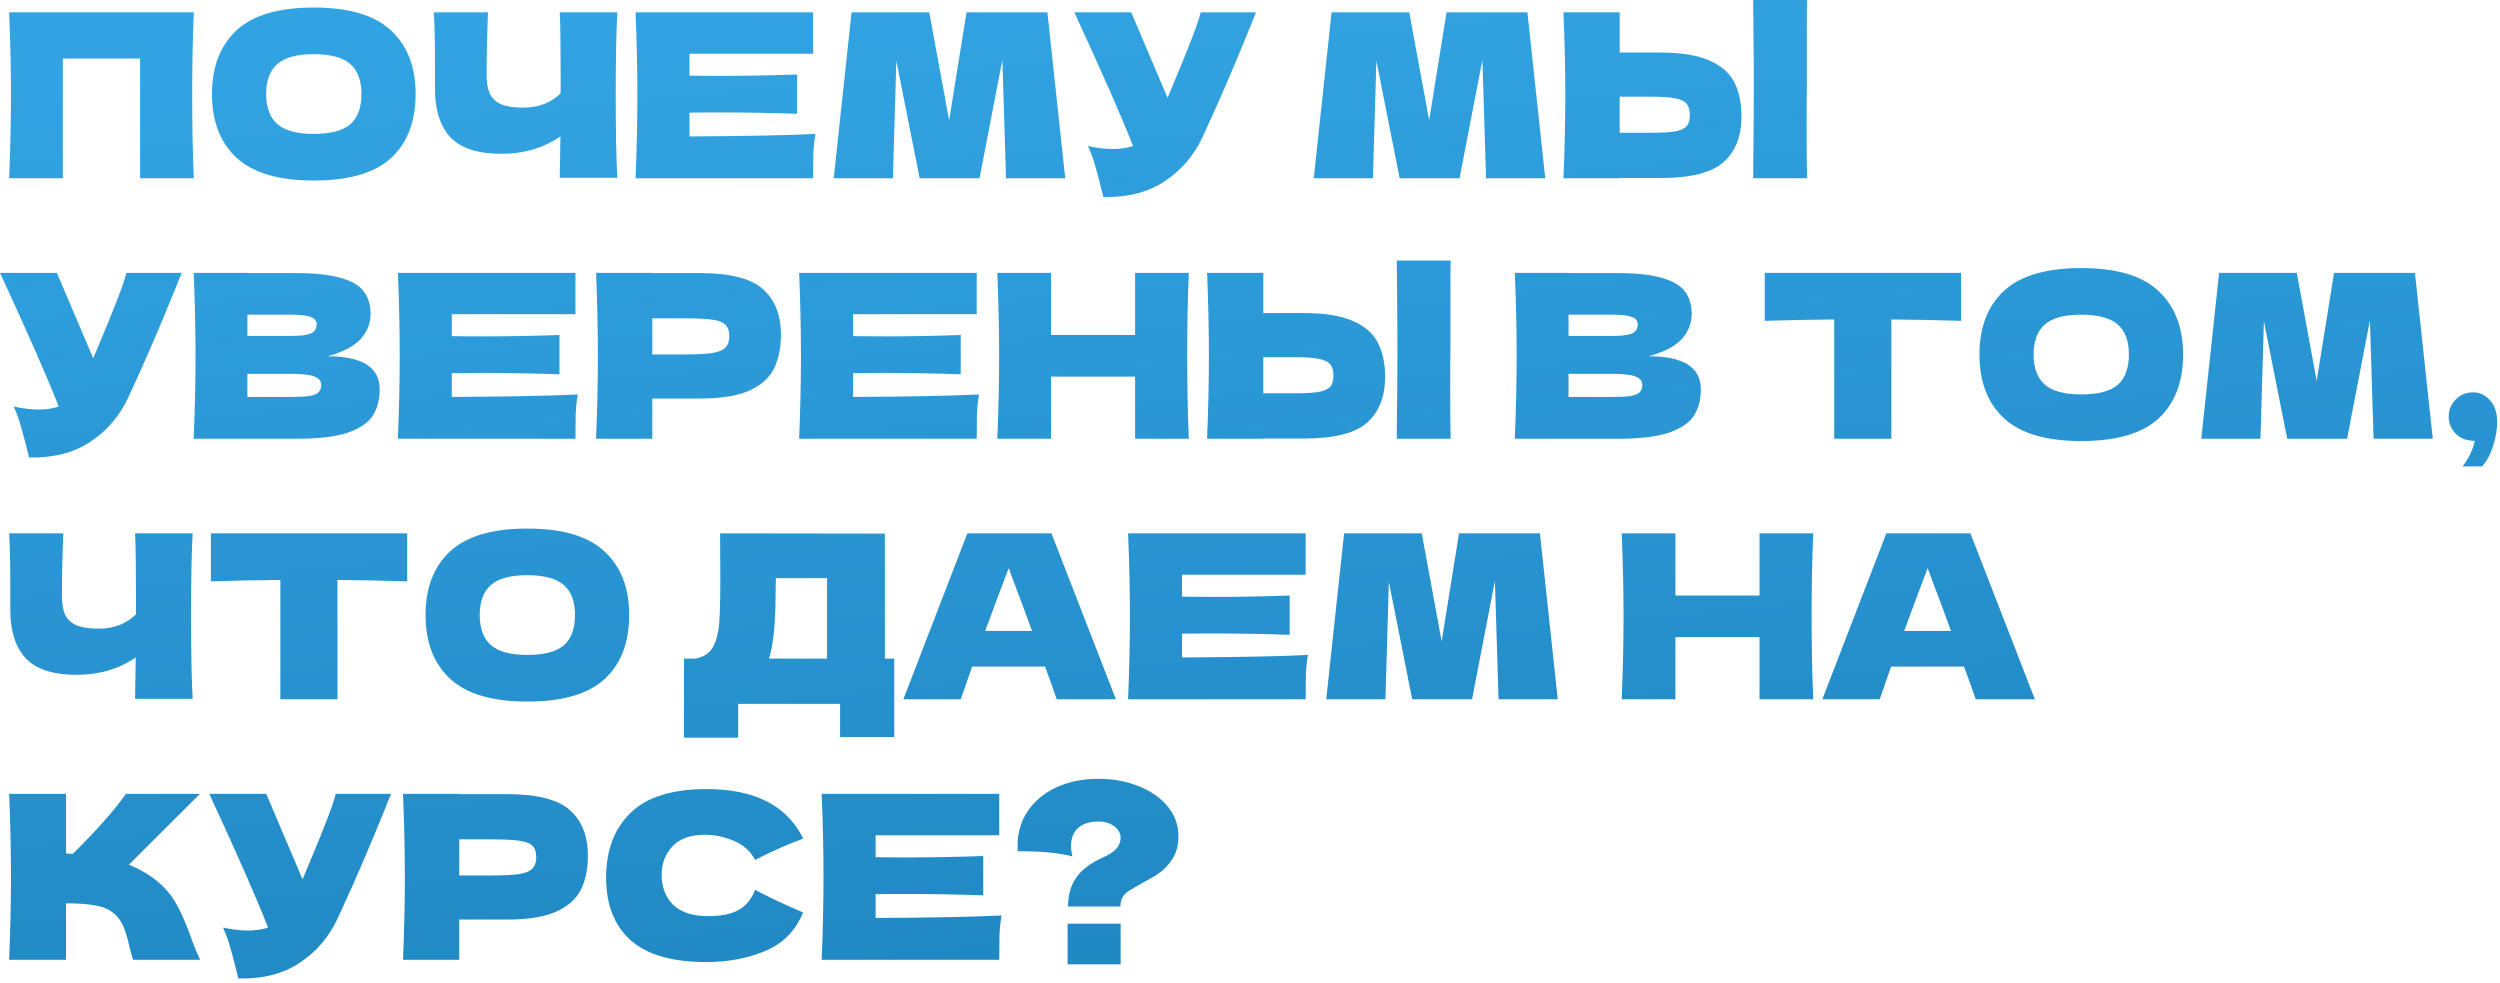
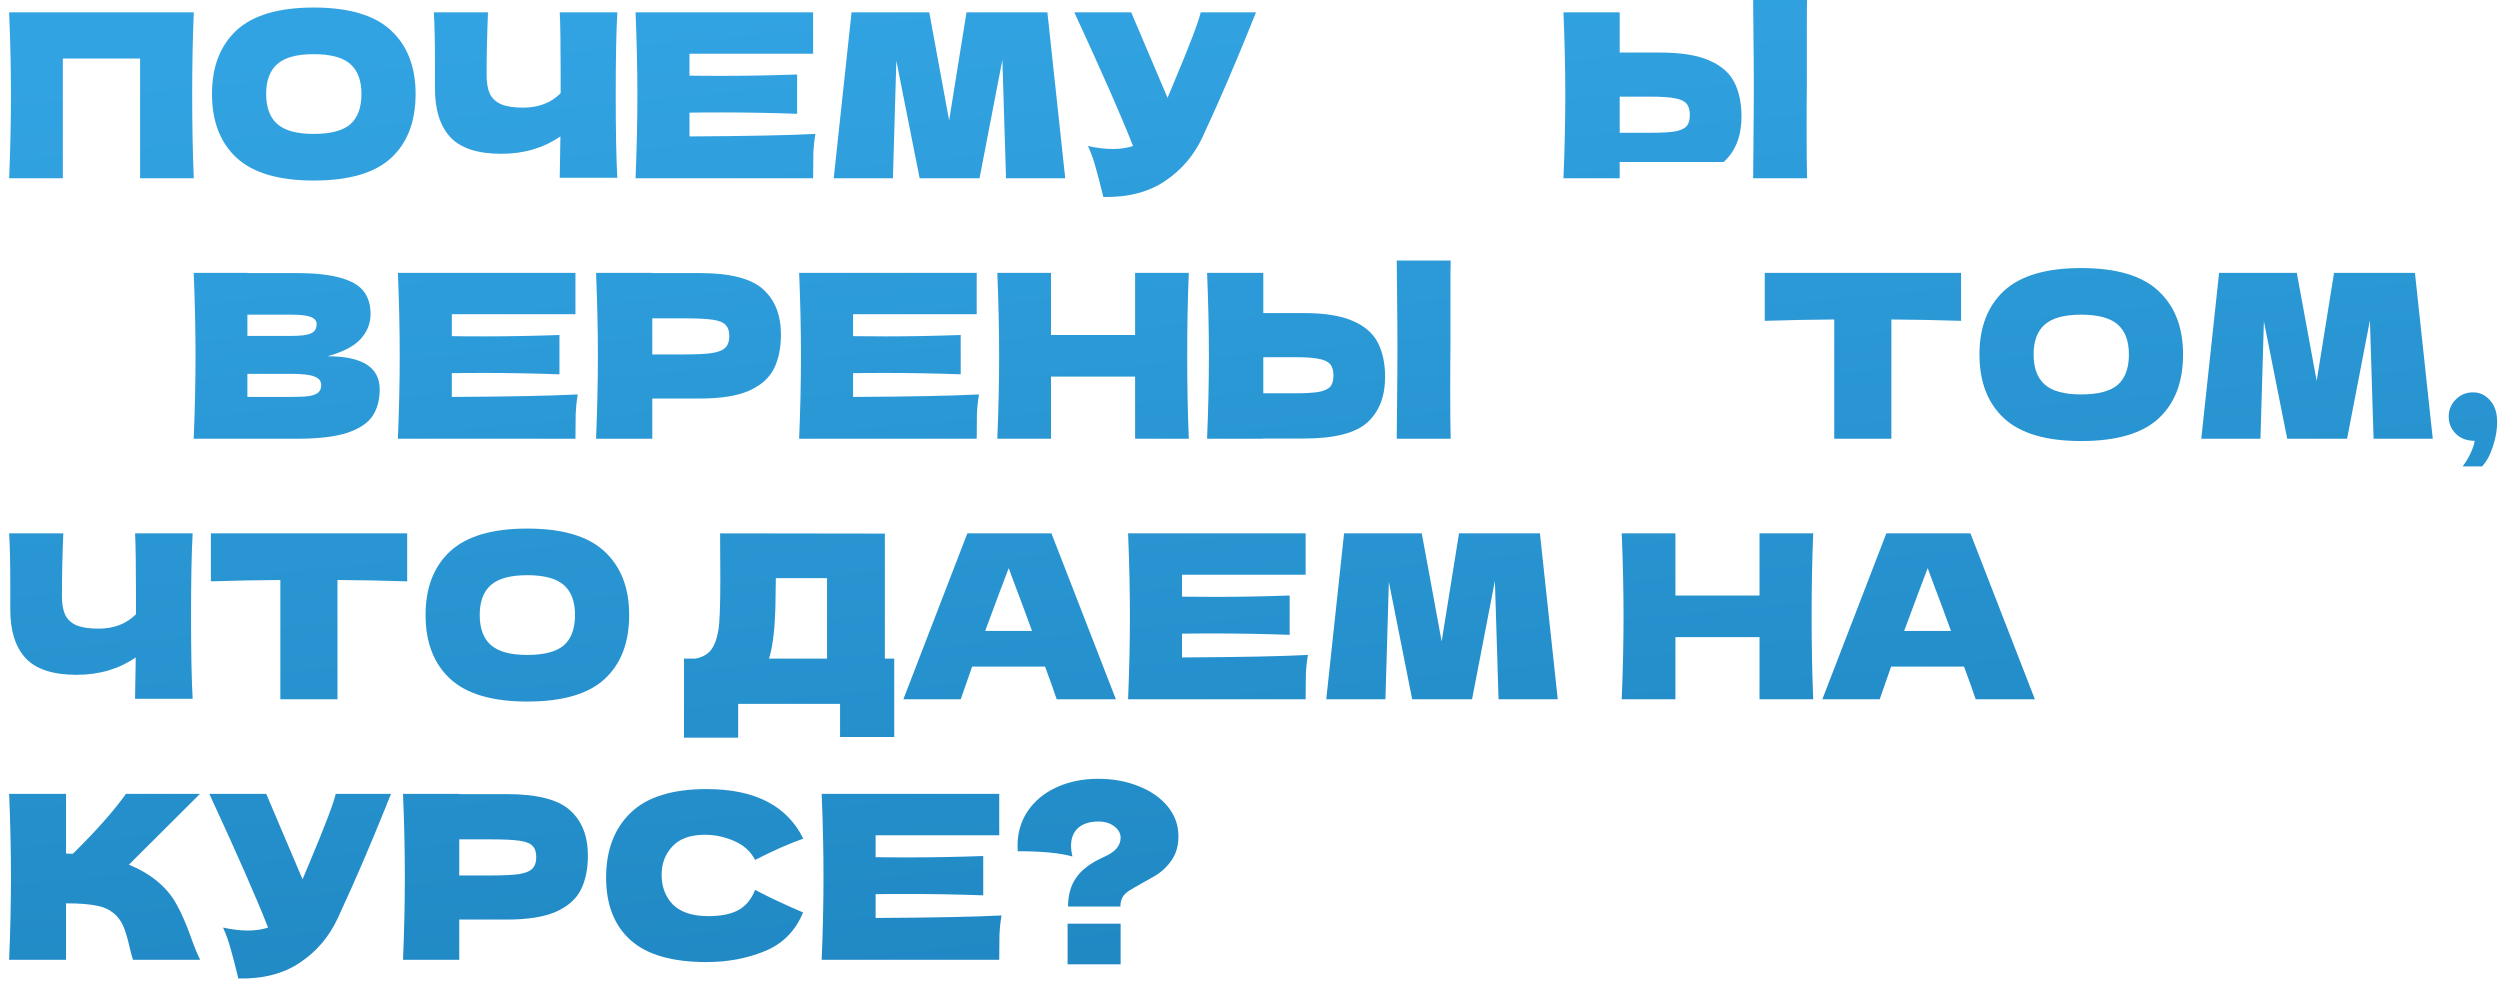
<svg xmlns="http://www.w3.org/2000/svg" width="547" height="215" viewBox="0 0 547 215" fill="none">
  <path d="M42.4 2.7C42.167 8.333 42.05 14.383 42.05 20.85C42.05 27.317 42.167 33.367 42.4 39H30.65V12.8H13.75V39H2C2.267 32.533 2.4 26.483 2.4 20.85C2.4 15.217 2.267 9.167 2 2.7H42.4Z" fill="url(#paint0_linear_164_183)" />
  <path d="M68.635 39.5C61.001 39.5 55.385 37.85 51.785 34.55C48.185 31.217 46.385 26.55 46.385 20.55C46.385 14.617 48.168 9.983 51.735 6.65C55.335 3.317 60.968 1.65 68.635 1.65C76.335 1.65 81.968 3.317 85.535 6.65C89.135 9.983 90.935 14.617 90.935 20.55C90.935 26.583 89.151 31.25 85.585 34.55C82.018 37.85 76.368 39.5 68.635 39.5ZM68.635 29.3C72.335 29.3 75.001 28.6 76.635 27.2C78.268 25.767 79.085 23.55 79.085 20.55C79.085 17.617 78.268 15.433 76.635 14C75.001 12.567 72.335 11.85 68.635 11.85C64.968 11.85 62.318 12.567 60.685 14C59.051 15.433 58.235 17.617 58.235 20.55C58.235 23.517 59.051 25.717 60.685 27.15C62.318 28.583 64.968 29.3 68.635 29.3Z" fill="url(#paint1_linear_164_183)" />
  <path d="M135.07 2.7C134.837 6.9 134.72 12.933 134.72 20.8C134.72 28.667 134.837 34.7 135.07 38.9H122.47L122.62 29.85C118.92 32.383 114.62 33.65 109.72 33.65C104.52 33.65 100.787 32.433 98.52 30C96.287 27.567 95.17 24.033 95.17 19.4V13.5C95.17 8.967 95.087 5.367 94.92 2.7H106.77C106.57 7.6 106.47 12.167 106.47 16.4C106.47 18.1 106.703 19.467 107.17 20.5C107.67 21.533 108.487 22.3 109.62 22.8C110.787 23.3 112.403 23.55 114.47 23.55C117.837 23.55 120.57 22.5 122.67 20.4V15.5C122.67 9.533 122.603 5.267 122.47 2.7H135.07Z" fill="url(#paint2_linear_164_183)" />
  <path d="M150.861 29.85C163.527 29.783 172.711 29.6 178.411 29.3C178.177 30.667 178.027 32.083 177.961 33.55C177.927 34.983 177.911 36.8 177.911 39H139.061C139.327 32.533 139.461 26.483 139.461 20.85C139.461 15.217 139.327 9.167 139.061 2.7H177.911V11.75H150.861V16.55C152.461 16.583 154.827 16.6 157.961 16.6C163.261 16.6 168.744 16.5 174.411 16.3V24.9C168.744 24.7 163.261 24.6 157.961 24.6C154.827 24.6 152.461 24.617 150.861 24.65V29.85Z" fill="url(#paint3_linear_164_183)" />
  <path d="M229.17 2.7L233.07 39H220.12L219.32 13.1L214.32 39H201.22L196.12 13.3L195.37 39H182.42L186.32 2.7H203.32L207.67 26.35L211.47 2.7H229.17Z" fill="url(#paint4_linear_164_183)" />
  <path d="M274.809 2.7C274.675 3.067 274.509 3.483 274.309 3.95C274.109 4.383 273.909 4.883 273.709 5.45C271.875 9.983 270.175 14.067 268.609 17.7C267.075 21.3 265.242 25.4 263.109 30C261.242 34 258.509 37.2 254.909 39.6C251.342 42.033 246.842 43.2 241.409 43.1C240.709 40.2 240.142 38.017 239.709 36.55C239.309 35.05 238.759 33.517 238.059 31.95C240.025 32.383 241.842 32.6 243.509 32.6C245.142 32.6 246.609 32.383 247.909 31.95C245.509 25.783 241.225 16.033 235.059 2.7H247.509L255.459 21.4L256.859 18.05C260.325 9.817 262.275 4.7 262.709 2.7H274.809Z" fill="url(#paint5_linear_164_183)" />
-   <path d="M334.199 2.7L338.099 39H325.149L324.349 13.1L319.349 39H306.249L301.149 13.3L300.399 39H287.449L291.349 2.7H308.349L312.699 26.35L316.499 2.7H334.199Z" fill="url(#paint6_linear_164_183)" />
-   <path d="M395.338 19C395.305 21 395.288 24.067 395.288 28.2C395.288 33.167 395.321 36.767 395.388 39H383.588L383.638 33.35C383.705 27.15 383.738 22.367 383.738 19C383.738 15.8 383.705 11.267 383.638 5.4L383.588 0H395.388C395.355 1.067 395.338 2.733 395.338 5V19ZM363.288 11.5C367.855 11.5 371.438 12.083 374.038 13.25C376.638 14.383 378.455 15.983 379.488 18.05C380.521 20.083 381.038 22.567 381.038 25.5C381.038 29.767 379.738 33.083 377.138 35.45C374.538 37.783 369.921 38.95 363.288 38.95H354.388V39H342.088C342.355 32.533 342.488 26.483 342.488 20.85C342.488 15.217 342.355 9.167 342.088 2.7H354.388V11.5H363.288ZM361.288 29.05C363.621 29.05 365.371 28.95 366.538 28.75C367.738 28.517 368.571 28.133 369.038 27.6C369.505 27.067 369.738 26.25 369.738 25.15C369.738 24.05 369.488 23.217 368.988 22.65C368.488 22.083 367.638 21.7 366.438 21.5C365.271 21.267 363.555 21.15 361.288 21.15H354.388V29.05H361.288Z" fill="url(#paint7_linear_164_183)" />
-   <path d="M39.75 59.7C39.617 60.067 39.45 60.483 39.25 60.95C39.05 61.383 38.85 61.883 38.65 62.45C36.817 66.983 35.117 71.067 33.55 74.7C32.017 78.3 30.183 82.4 28.05 87C26.183 91 23.45 94.2 19.85 96.6C16.283 99.033 11.783 100.2 6.35 100.1C5.65 97.2 5.083 95.017 4.65 93.55C4.25 92.05 3.7 90.517 3 88.95C4.967 89.383 6.783 89.6 8.45 89.6C10.083 89.6 11.55 89.383 12.85 88.95C10.45 82.783 6.167 73.033 0 59.7H12.45L20.4 78.4L21.8 75.05C25.267 66.817 27.217 61.7 27.65 59.7H39.75Z" fill="url(#paint8_linear_164_183)" />
+   <path d="M395.338 19C395.305 21 395.288 24.067 395.288 28.2C395.288 33.167 395.321 36.767 395.388 39H383.588L383.638 33.35C383.705 27.15 383.738 22.367 383.738 19C383.738 15.8 383.705 11.267 383.638 5.4L383.588 0H395.388C395.355 1.067 395.338 2.733 395.338 5V19ZM363.288 11.5C367.855 11.5 371.438 12.083 374.038 13.25C376.638 14.383 378.455 15.983 379.488 18.05C380.521 20.083 381.038 22.567 381.038 25.5C381.038 29.767 379.738 33.083 377.138 35.45H354.388V39H342.088C342.355 32.533 342.488 26.483 342.488 20.85C342.488 15.217 342.355 9.167 342.088 2.7H354.388V11.5H363.288ZM361.288 29.05C363.621 29.05 365.371 28.95 366.538 28.75C367.738 28.517 368.571 28.133 369.038 27.6C369.505 27.067 369.738 26.25 369.738 25.15C369.738 24.05 369.488 23.217 368.988 22.65C368.488 22.083 367.638 21.7 366.438 21.5C365.271 21.267 363.555 21.15 361.288 21.15H354.388V29.05H361.288Z" fill="url(#paint7_linear_164_183)" />
  <path d="M71.681 77.95C79.281 77.95 83.081 80.367 83.081 85.2C83.081 87.467 82.564 89.4 81.531 91C80.498 92.567 78.647 93.8 75.981 94.7C73.314 95.567 69.614 96 64.881 96H42.381C42.648 89.533 42.781 83.483 42.781 77.85C42.781 72.217 42.648 66.167 42.381 59.7H54.131V59.75H64.781C68.914 59.75 72.164 60.1 74.531 60.8C76.931 61.467 78.614 62.45 79.581 63.75C80.581 65.05 81.081 66.7 81.081 68.7C81.081 70.733 80.364 72.55 78.931 74.15C77.531 75.717 75.114 76.983 71.681 77.95ZM54.131 68.85V73.5H63.731C65.797 73.5 67.231 73.317 68.031 72.95C68.864 72.583 69.281 71.917 69.281 70.95C69.281 70.183 68.847 69.65 67.981 69.35C67.147 69.017 65.731 68.85 63.731 68.85H54.131ZM63.731 86.85C65.464 86.85 66.781 86.783 67.681 86.65C68.614 86.483 69.281 86.217 69.681 85.85C70.081 85.45 70.281 84.917 70.281 84.25C70.281 83.383 69.797 82.767 68.831 82.4C67.897 82 66.198 81.8 63.731 81.8H54.131V86.85H63.731Z" fill="url(#paint9_linear_164_183)" />
  <path d="M98.859 86.85C111.525 86.783 120.709 86.6 126.409 86.3C126.175 87.667 126.025 89.083 125.959 90.55C125.925 91.983 125.909 93.8 125.909 96H87.059C87.325 89.533 87.459 83.483 87.459 77.85C87.459 72.217 87.325 66.167 87.059 59.7H125.909V68.75H98.859V73.55C100.459 73.583 102.825 73.6 105.959 73.6C111.259 73.6 116.742 73.5 122.409 73.3V81.9C116.742 81.7 111.259 81.6 105.959 81.6C102.825 81.6 100.459 81.617 98.859 81.65V86.85Z" fill="url(#paint10_linear_164_183)" />
  <path d="M153.118 59.75C159.751 59.75 164.368 60.933 166.968 63.3C169.568 65.633 170.868 68.933 170.868 73.2C170.868 76.133 170.351 78.633 169.318 80.7C168.285 82.733 166.468 84.333 163.868 85.5C161.268 86.633 157.685 87.2 153.118 87.2H142.718V96H130.418C130.685 89.533 130.818 83.483 130.818 77.85C130.818 72.217 130.685 66.167 130.418 59.7H142.718V59.75H153.118ZM149.618 77.55C152.385 77.55 154.451 77.45 155.818 77.25C157.218 77.017 158.185 76.617 158.718 76.05C159.285 75.483 159.568 74.65 159.568 73.55C159.568 72.45 159.301 71.633 158.768 71.1C158.268 70.533 157.318 70.15 155.918 69.95C154.551 69.75 152.451 69.65 149.618 69.65H142.718V77.55H149.618Z" fill="url(#paint11_linear_164_183)" />
  <path d="M186.652 86.85C199.318 86.783 208.502 86.6 214.202 86.3C213.968 87.667 213.818 89.083 213.752 90.55C213.718 91.983 213.702 93.8 213.702 96H174.852C175.118 89.533 175.252 83.483 175.252 77.85C175.252 72.217 175.118 66.167 174.852 59.7H213.702V68.75H186.652V73.55C188.252 73.583 190.618 73.6 193.752 73.6C199.052 73.6 204.535 73.5 210.202 73.3V81.9C204.535 81.7 199.052 81.6 193.752 81.6C190.618 81.6 188.252 81.617 186.652 81.65V86.85Z" fill="url(#paint12_linear_164_183)" />
  <path d="M260.111 59.7C259.878 65.333 259.761 71.383 259.761 77.85C259.761 84.317 259.878 90.367 260.111 96H248.361V82.4H229.961V96H218.211C218.478 89.533 218.611 83.483 218.611 77.85C218.611 72.217 218.478 66.167 218.211 59.7H229.961V73.3H248.361V59.7H260.111Z" fill="url(#paint13_linear_164_183)" />
  <path d="M317.359 76C317.326 78 317.309 81.067 317.309 85.2C317.309 90.167 317.343 93.767 317.409 96H305.609L305.659 90.35C305.726 84.15 305.759 79.367 305.759 76C305.759 72.8 305.726 68.267 305.659 62.4L305.609 57H317.409C317.376 58.067 317.359 59.733 317.359 62V76ZM285.309 68.5C289.876 68.5 293.459 69.083 296.059 70.25C298.659 71.383 300.476 72.983 301.509 75.05C302.543 77.083 303.059 79.567 303.059 82.5C303.059 86.767 301.759 90.083 299.159 92.45C296.559 94.783 291.943 95.95 285.309 95.95H276.409V96H264.109C264.376 89.533 264.509 83.483 264.509 77.85C264.509 72.217 264.376 66.167 264.109 59.7H276.409V68.5H285.309ZM283.309 86.05C285.643 86.05 287.393 85.95 288.559 85.75C289.759 85.517 290.593 85.133 291.059 84.6C291.526 84.067 291.759 83.25 291.759 82.15C291.759 81.05 291.509 80.217 291.009 79.65C290.509 79.083 289.659 78.7 288.459 78.5C287.293 78.267 285.576 78.15 283.309 78.15H276.409V86.05H283.309Z" fill="url(#paint14_linear_164_183)" />
-   <path d="M360.743 77.95C368.343 77.95 372.143 80.367 372.143 85.2C372.143 87.467 371.627 89.4 370.593 91C369.56 92.567 367.71 93.8 365.043 94.7C362.377 95.567 358.677 96 353.943 96H331.443C331.71 89.533 331.843 83.483 331.843 77.85C331.843 72.217 331.71 66.167 331.443 59.7H343.193V59.75H353.843C357.977 59.75 361.227 60.1 363.593 60.8C365.993 61.467 367.677 62.45 368.643 63.75C369.643 65.05 370.143 66.7 370.143 68.7C370.143 70.733 369.427 72.55 367.993 74.15C366.593 75.717 364.177 76.983 360.743 77.95ZM343.193 68.85V73.5H352.793C354.86 73.5 356.293 73.317 357.093 72.95C357.927 72.583 358.343 71.917 358.343 70.95C358.343 70.183 357.91 69.65 357.043 69.35C356.21 69.017 354.793 68.85 352.793 68.85H343.193ZM352.793 86.85C354.527 86.85 355.843 86.783 356.743 86.65C357.677 86.483 358.343 86.217 358.743 85.85C359.143 85.45 359.343 84.917 359.343 84.25C359.343 83.383 358.86 82.767 357.893 82.4C356.96 82 355.26 81.8 352.793 81.8H343.193V86.85H352.793Z" fill="url(#paint15_linear_164_183)" />
  <path d="M429.081 70.2C423.848 70.033 418.764 69.933 413.831 69.9V96H401.331V69.9C396.364 69.933 391.298 70.033 386.131 70.2V59.7H429.081V70.2Z" fill="url(#paint16_linear_164_183)" />
  <path d="M455.354 96.5C447.72 96.5 442.104 94.85 438.504 91.55C434.904 88.217 433.104 83.55 433.104 77.55C433.104 71.617 434.887 66.983 438.454 63.65C442.054 60.317 447.687 58.65 455.354 58.65C463.054 58.65 468.687 60.317 472.254 63.65C475.854 66.983 477.654 71.617 477.654 77.55C477.654 83.583 475.87 88.25 472.304 91.55C468.737 94.85 463.087 96.5 455.354 96.5ZM455.354 86.3C459.054 86.3 461.72 85.6 463.354 84.2C464.987 82.767 465.804 80.55 465.804 77.55C465.804 74.617 464.987 72.433 463.354 71C461.72 69.567 459.054 68.85 455.354 68.85C451.687 68.85 449.037 69.567 447.404 71C445.77 72.433 444.954 74.617 444.954 77.55C444.954 80.517 445.77 82.717 447.404 84.15C449.037 85.583 451.687 86.3 455.354 86.3Z" fill="url(#paint17_linear_164_183)" />
  <path d="M528.389 59.7L532.289 96H519.339L518.539 70.1L513.539 96H500.439L495.339 70.3L494.589 96H481.639L485.539 59.7H502.539L506.889 83.35L510.689 59.7H528.389Z" fill="url(#paint18_linear_164_183)" />
  <path d="M541.077 85.85C542.577 85.85 543.827 86.433 544.827 87.6C545.861 88.733 546.377 90.317 546.377 92.35C546.377 94.017 546.077 95.767 545.477 97.6C544.911 99.433 544.111 100.917 543.077 102.05H538.827C540.227 100.15 541.111 98.283 541.477 96.45C539.744 96.45 538.361 95.933 537.327 94.9C536.294 93.867 535.777 92.617 535.777 91.15C535.777 89.683 536.294 88.433 537.327 87.4C538.361 86.367 539.611 85.85 541.077 85.85Z" fill="url(#paint19_linear_164_183)" />
  <path d="M42.15 116.7C41.917 120.9 41.8 126.933 41.8 134.8C41.8 142.667 41.917 148.7 42.15 152.9H29.55L29.7 143.85C26 146.383 21.7 147.65 16.8 147.65C11.6 147.65 7.867 146.433 5.6 144C3.367 141.567 2.25 138.033 2.25 133.4V127.5C2.25 122.967 2.167 119.367 2 116.7H13.85C13.65 121.6 13.55 126.167 13.55 130.4C13.55 132.1 13.783 133.467 14.25 134.5C14.75 135.533 15.567 136.3 16.7 136.8C17.867 137.3 19.483 137.55 21.55 137.55C24.917 137.55 27.65 136.5 29.75 134.4V129.5C29.75 123.533 29.683 119.267 29.55 116.7H42.15Z" fill="url(#paint20_linear_164_183)" />
  <path d="M89.091 127.2C83.857 127.033 78.774 126.933 73.841 126.9V153H61.341V126.9C56.374 126.933 51.307 127.033 46.141 127.2V116.7H89.091V127.2Z" fill="url(#paint21_linear_164_183)" />
  <path d="M115.363 153.5C107.73 153.5 102.113 151.85 98.513 148.55C94.913 145.217 93.113 140.55 93.113 134.55C93.113 128.617 94.897 123.983 98.463 120.65C102.063 117.317 107.697 115.65 115.363 115.65C123.063 115.65 128.697 117.317 132.263 120.65C135.863 123.983 137.663 128.617 137.663 134.55C137.663 140.583 135.88 145.25 132.313 148.55C128.747 151.85 123.097 153.5 115.363 153.5ZM115.363 143.3C119.063 143.3 121.73 142.6 123.363 141.2C124.997 139.767 125.813 137.55 125.813 134.55C125.813 131.617 124.997 129.433 123.363 128C121.73 126.567 119.063 125.85 115.363 125.85C111.697 125.85 109.047 126.567 107.413 128C105.78 129.433 104.963 131.617 104.963 134.55C104.963 137.517 105.78 139.717 107.413 141.15C109.047 142.583 111.697 143.3 115.363 143.3Z" fill="url(#paint22_linear_164_183)" />
  <path d="M193.608 144.1H195.658V161.25H183.808V154H161.508V161.4H149.658V144.1H152.158C153.592 143.833 154.692 143.25 155.458 142.35C156.225 141.45 156.792 140.017 157.158 138.05C157.458 136.417 157.608 132.7 157.608 126.9L157.558 116.7L193.608 116.75V144.1ZM168.808 141.95C168.608 142.883 168.425 143.6 168.258 144.1H180.958V126.5H169.758L169.708 129.4C169.708 131.933 169.642 134.167 169.508 136.1C169.408 138 169.175 139.95 168.808 141.95Z" fill="url(#paint23_linear_164_183)" />
  <path d="M231.206 153C230.573 151.1 229.723 148.717 228.656 145.85H212.706L210.206 153H197.656L211.656 116.7H230.056L244.156 153H231.206ZM225.806 138.05C224.54 134.55 223.24 131.05 221.906 127.55L220.706 124.3C219.54 127.333 217.823 131.917 215.556 138.05H225.806Z" fill="url(#paint24_linear_164_183)" />
  <path d="M258.624 143.85C271.291 143.783 280.474 143.6 286.174 143.3C285.941 144.667 285.791 146.083 285.724 147.55C285.691 148.983 285.674 150.8 285.674 153H246.824C247.091 146.533 247.224 140.483 247.224 134.85C247.224 129.217 247.091 123.167 246.824 116.7H285.674V125.75H258.624V130.55C260.224 130.583 262.591 130.6 265.724 130.6C271.024 130.6 276.508 130.5 282.174 130.3V138.9C276.508 138.7 271.024 138.6 265.724 138.6C262.591 138.6 260.224 138.617 258.624 138.65V143.85Z" fill="url(#paint25_linear_164_183)" />
  <path d="M336.934 116.7L340.834 153H327.884L327.084 127.1L322.084 153H308.984L303.884 127.3L303.134 153H290.184L294.084 116.7H311.084L315.434 140.35L319.234 116.7H336.934Z" fill="url(#paint26_linear_164_183)" />
  <path d="M396.732 116.7C396.499 122.333 396.382 128.383 396.382 134.85C396.382 141.317 396.499 147.367 396.732 153H384.982V139.4H366.582V153H354.832C355.099 146.533 355.232 140.483 355.232 134.85C355.232 129.217 355.099 123.167 354.832 116.7H366.582V130.3H384.982V116.7H396.732Z" fill="url(#paint27_linear_164_183)" />
  <path d="M432.28 153C431.647 151.1 430.797 148.717 429.73 145.85H413.78L411.28 153H398.73L412.73 116.7H431.13L445.23 153H432.28ZM426.88 138.05C425.614 134.55 424.314 131.05 422.98 127.55L421.78 124.3C420.614 127.333 418.897 131.917 416.63 138.05H426.88Z" fill="url(#paint28_linear_164_183)" />
  <path d="M34.2 192.65C36.167 194.25 37.667 196.033 38.7 198C39.767 199.933 40.8 202.317 41.8 205.15C42.633 207.45 43.3 209.067 43.8 210H29.1C28.9 209.433 28.633 208.45 28.3 207.05C27.967 205.517 27.6 204.233 27.2 203.2C26.833 202.167 26.3 201.267 25.6 200.5C24.467 199.3 23.05 198.533 21.35 198.2C19.683 197.833 17.383 197.65 14.45 197.65V210H2C2.267 203.533 2.4 197.483 2.4 191.85C2.4 186.217 2.267 180.167 2 173.7H14.45V186.75C14.783 186.783 15.283 186.8 15.95 186.8C21.15 181.667 25.017 177.3 27.55 173.7H43.75L28.2 189.2C30.4 190.067 32.4 191.217 34.2 192.65Z" fill="url(#paint29_linear_164_183)" />
  <path d="M85.551 173.7C85.417 174.067 85.251 174.483 85.051 174.95C84.851 175.383 84.651 175.883 84.451 176.45C82.617 180.983 80.918 185.067 79.351 188.7C77.817 192.3 75.984 196.4 73.851 201C71.984 205 69.251 208.2 65.651 210.6C62.084 213.033 57.584 214.2 52.151 214.1C51.451 211.2 50.884 209.017 50.451 207.55C50.051 206.05 49.501 204.517 48.801 202.95C50.767 203.383 52.584 203.6 54.251 203.6C55.884 203.6 57.351 203.383 58.651 202.95C56.251 196.783 51.967 187.033 45.801 173.7H58.251L66.201 192.4L67.601 189.05C71.067 180.817 73.017 175.7 73.451 173.7H85.551Z" fill="url(#paint30_linear_164_183)" />
  <path d="M110.882 173.75C117.515 173.75 122.132 174.933 124.732 177.3C127.332 179.633 128.632 182.933 128.632 187.2C128.632 190.133 128.115 192.633 127.082 194.7C126.048 196.733 124.232 198.333 121.632 199.5C119.032 200.633 115.448 201.2 110.882 201.2H100.482V210H88.182C88.448 203.533 88.582 197.483 88.582 191.85C88.582 186.217 88.448 180.167 88.182 173.7H100.482V173.75H110.882ZM107.382 191.55C110.148 191.55 112.215 191.45 113.582 191.25C114.982 191.017 115.948 190.617 116.482 190.05C117.048 189.483 117.332 188.65 117.332 187.55C117.332 186.45 117.065 185.633 116.532 185.1C116.032 184.533 115.082 184.15 113.682 183.95C112.315 183.75 110.215 183.65 107.382 183.65H100.482V191.55H107.382Z" fill="url(#paint31_linear_164_183)" />
  <path d="M154.615 210.5C147.082 210.5 141.532 208.9 137.965 205.7C134.399 202.5 132.615 197.933 132.615 192C132.615 186.033 134.399 181.317 137.965 177.85C141.532 174.383 147.082 172.65 154.615 172.65C165.149 172.65 172.199 176.267 175.765 183.5C172.765 184.533 169.249 186.083 165.215 188.15C164.249 186.283 162.715 184.9 160.615 184C158.549 183.1 156.432 182.65 154.265 182.65C151.065 182.65 148.682 183.5 147.115 185.2C145.549 186.867 144.765 188.933 144.765 191.4C144.765 194.067 145.599 196.25 147.265 197.95C148.965 199.617 151.549 200.45 155.015 200.45C157.782 200.45 159.982 200 161.615 199.1C163.249 198.167 164.449 196.7 165.215 194.7C167.949 196.167 171.449 197.817 175.715 199.65C174.049 203.683 171.265 206.5 167.365 208.1C163.465 209.7 159.215 210.5 154.615 210.5Z" fill="url(#paint32_linear_164_183)" />
  <path d="M191.583 200.85C204.25 200.783 213.433 200.6 219.133 200.3C218.9 201.667 218.75 203.083 218.683 204.55C218.65 205.983 218.633 207.8 218.633 210H179.783C180.05 203.533 180.183 197.483 180.183 191.85C180.183 186.217 180.05 180.167 179.783 173.7H218.633V182.75H191.583V187.55C193.183 187.583 195.55 187.6 198.683 187.6C203.983 187.6 209.467 187.5 215.133 187.3V195.9C209.467 195.7 203.983 195.6 198.683 195.6C195.55 195.6 193.183 195.617 191.583 195.65V200.85Z" fill="url(#paint33_linear_164_183)" />
  <path d="M240.343 170.4C243.509 170.4 246.426 170.933 249.093 172C251.793 173.067 253.926 174.55 255.493 176.45C257.059 178.35 257.843 180.533 257.843 183C257.843 185 257.359 186.717 256.393 188.15C255.426 189.583 254.193 190.75 252.693 191.65L250.043 193.15C248.609 193.95 247.659 194.5 247.193 194.8C246.426 195.267 245.893 195.783 245.593 196.35C245.293 196.917 245.143 197.583 245.143 198.35H233.693C233.693 195.817 234.293 193.7 235.493 192C236.693 190.267 238.709 188.767 241.543 187.5C242.809 186.933 243.726 186.317 244.293 185.65C244.893 184.95 245.193 184.167 245.193 183.3C245.193 182.333 244.726 181.5 243.793 180.8C242.893 180.1 241.743 179.75 240.343 179.75C238.443 179.75 236.959 180.217 235.893 181.15C234.859 182.083 234.343 183.4 234.343 185.1C234.343 185.767 234.443 186.533 234.643 187.4C231.976 186.633 227.993 186.25 222.693 186.25C222.659 185.95 222.643 185.533 222.643 185C222.643 182.2 223.376 179.7 224.843 177.5C226.343 175.267 228.426 173.533 231.093 172.3C233.793 171.033 236.876 170.4 240.343 170.4ZM245.193 211H233.593V202.1H245.193V211Z" fill="url(#paint34_linear_164_183)" />
  <defs>
    <linearGradient id="paint0_linear_164_183" x1="298" y1="-11" x2="325.039" y2="273.98" gradientUnits="userSpaceOnUse">
      <stop stop-color="#32A3E2" />
      <stop offset="1" stop-color="#1A80BA" />
    </linearGradient>
    <linearGradient id="paint1_linear_164_183" x1="298" y1="-11" x2="325.039" y2="273.98" gradientUnits="userSpaceOnUse">
      <stop stop-color="#32A3E2" />
      <stop offset="1" stop-color="#1A80BA" />
    </linearGradient>
    <linearGradient id="paint2_linear_164_183" x1="298" y1="-11" x2="325.039" y2="273.98" gradientUnits="userSpaceOnUse">
      <stop stop-color="#32A3E2" />
      <stop offset="1" stop-color="#1A80BA" />
    </linearGradient>
    <linearGradient id="paint3_linear_164_183" x1="298" y1="-11" x2="325.039" y2="273.98" gradientUnits="userSpaceOnUse">
      <stop stop-color="#32A3E2" />
      <stop offset="1" stop-color="#1A80BA" />
    </linearGradient>
    <linearGradient id="paint4_linear_164_183" x1="298" y1="-11" x2="325.039" y2="273.98" gradientUnits="userSpaceOnUse">
      <stop stop-color="#32A3E2" />
      <stop offset="1" stop-color="#1A80BA" />
    </linearGradient>
    <linearGradient id="paint5_linear_164_183" x1="298" y1="-11" x2="325.039" y2="273.98" gradientUnits="userSpaceOnUse">
      <stop stop-color="#32A3E2" />
      <stop offset="1" stop-color="#1A80BA" />
    </linearGradient>
    <linearGradient id="paint6_linear_164_183" x1="298" y1="-11" x2="325.039" y2="273.98" gradientUnits="userSpaceOnUse">
      <stop stop-color="#32A3E2" />
      <stop offset="1" stop-color="#1A80BA" />
    </linearGradient>
    <linearGradient id="paint7_linear_164_183" x1="298" y1="-11" x2="325.039" y2="273.98" gradientUnits="userSpaceOnUse">
      <stop stop-color="#32A3E2" />
      <stop offset="1" stop-color="#1A80BA" />
    </linearGradient>
    <linearGradient id="paint8_linear_164_183" x1="298" y1="-11" x2="325.039" y2="273.98" gradientUnits="userSpaceOnUse">
      <stop stop-color="#32A3E2" />
      <stop offset="1" stop-color="#1A80BA" />
    </linearGradient>
    <linearGradient id="paint9_linear_164_183" x1="298" y1="-11" x2="325.039" y2="273.98" gradientUnits="userSpaceOnUse">
      <stop stop-color="#32A3E2" />
      <stop offset="1" stop-color="#1A80BA" />
    </linearGradient>
    <linearGradient id="paint10_linear_164_183" x1="298" y1="-11" x2="325.039" y2="273.98" gradientUnits="userSpaceOnUse">
      <stop stop-color="#32A3E2" />
      <stop offset="1" stop-color="#1A80BA" />
    </linearGradient>
    <linearGradient id="paint11_linear_164_183" x1="298" y1="-11" x2="325.039" y2="273.98" gradientUnits="userSpaceOnUse">
      <stop stop-color="#32A3E2" />
      <stop offset="1" stop-color="#1A80BA" />
    </linearGradient>
    <linearGradient id="paint12_linear_164_183" x1="298" y1="-11" x2="325.039" y2="273.98" gradientUnits="userSpaceOnUse">
      <stop stop-color="#32A3E2" />
      <stop offset="1" stop-color="#1A80BA" />
    </linearGradient>
    <linearGradient id="paint13_linear_164_183" x1="298" y1="-11" x2="325.039" y2="273.98" gradientUnits="userSpaceOnUse">
      <stop stop-color="#32A3E2" />
      <stop offset="1" stop-color="#1A80BA" />
    </linearGradient>
    <linearGradient id="paint14_linear_164_183" x1="298" y1="-11" x2="325.039" y2="273.98" gradientUnits="userSpaceOnUse">
      <stop stop-color="#32A3E2" />
      <stop offset="1" stop-color="#1A80BA" />
    </linearGradient>
    <linearGradient id="paint15_linear_164_183" x1="298" y1="-11" x2="325.039" y2="273.98" gradientUnits="userSpaceOnUse">
      <stop stop-color="#32A3E2" />
      <stop offset="1" stop-color="#1A80BA" />
    </linearGradient>
    <linearGradient id="paint16_linear_164_183" x1="298" y1="-11" x2="325.039" y2="273.98" gradientUnits="userSpaceOnUse">
      <stop stop-color="#32A3E2" />
      <stop offset="1" stop-color="#1A80BA" />
    </linearGradient>
    <linearGradient id="paint17_linear_164_183" x1="298" y1="-11" x2="325.039" y2="273.98" gradientUnits="userSpaceOnUse">
      <stop stop-color="#32A3E2" />
      <stop offset="1" stop-color="#1A80BA" />
    </linearGradient>
    <linearGradient id="paint18_linear_164_183" x1="298" y1="-11" x2="325.039" y2="273.98" gradientUnits="userSpaceOnUse">
      <stop stop-color="#32A3E2" />
      <stop offset="1" stop-color="#1A80BA" />
    </linearGradient>
    <linearGradient id="paint19_linear_164_183" x1="298" y1="-11" x2="325.039" y2="273.98" gradientUnits="userSpaceOnUse">
      <stop stop-color="#32A3E2" />
      <stop offset="1" stop-color="#1A80BA" />
    </linearGradient>
    <linearGradient id="paint20_linear_164_183" x1="298" y1="-11" x2="325.039" y2="273.98" gradientUnits="userSpaceOnUse">
      <stop stop-color="#32A3E2" />
      <stop offset="1" stop-color="#1A80BA" />
    </linearGradient>
    <linearGradient id="paint21_linear_164_183" x1="298" y1="-11" x2="325.039" y2="273.98" gradientUnits="userSpaceOnUse">
      <stop stop-color="#32A3E2" />
      <stop offset="1" stop-color="#1A80BA" />
    </linearGradient>
    <linearGradient id="paint22_linear_164_183" x1="298" y1="-11" x2="325.039" y2="273.98" gradientUnits="userSpaceOnUse">
      <stop stop-color="#32A3E2" />
      <stop offset="1" stop-color="#1A80BA" />
    </linearGradient>
    <linearGradient id="paint23_linear_164_183" x1="298" y1="-11" x2="325.039" y2="273.98" gradientUnits="userSpaceOnUse">
      <stop stop-color="#32A3E2" />
      <stop offset="1" stop-color="#1A80BA" />
    </linearGradient>
    <linearGradient id="paint24_linear_164_183" x1="298" y1="-11" x2="325.039" y2="273.98" gradientUnits="userSpaceOnUse">
      <stop stop-color="#32A3E2" />
      <stop offset="1" stop-color="#1A80BA" />
    </linearGradient>
    <linearGradient id="paint25_linear_164_183" x1="298" y1="-11" x2="325.039" y2="273.98" gradientUnits="userSpaceOnUse">
      <stop stop-color="#32A3E2" />
      <stop offset="1" stop-color="#1A80BA" />
    </linearGradient>
    <linearGradient id="paint26_linear_164_183" x1="298" y1="-11" x2="325.039" y2="273.98" gradientUnits="userSpaceOnUse">
      <stop stop-color="#32A3E2" />
      <stop offset="1" stop-color="#1A80BA" />
    </linearGradient>
    <linearGradient id="paint27_linear_164_183" x1="298" y1="-11" x2="325.039" y2="273.98" gradientUnits="userSpaceOnUse">
      <stop stop-color="#32A3E2" />
      <stop offset="1" stop-color="#1A80BA" />
    </linearGradient>
    <linearGradient id="paint28_linear_164_183" x1="298" y1="-11" x2="325.039" y2="273.98" gradientUnits="userSpaceOnUse">
      <stop stop-color="#32A3E2" />
      <stop offset="1" stop-color="#1A80BA" />
    </linearGradient>
    <linearGradient id="paint29_linear_164_183" x1="298" y1="-11" x2="325.039" y2="273.98" gradientUnits="userSpaceOnUse">
      <stop stop-color="#32A3E2" />
      <stop offset="1" stop-color="#1A80BA" />
    </linearGradient>
    <linearGradient id="paint30_linear_164_183" x1="298" y1="-11" x2="325.039" y2="273.98" gradientUnits="userSpaceOnUse">
      <stop stop-color="#32A3E2" />
      <stop offset="1" stop-color="#1A80BA" />
    </linearGradient>
    <linearGradient id="paint31_linear_164_183" x1="298" y1="-11" x2="325.039" y2="273.98" gradientUnits="userSpaceOnUse">
      <stop stop-color="#32A3E2" />
      <stop offset="1" stop-color="#1A80BA" />
    </linearGradient>
    <linearGradient id="paint32_linear_164_183" x1="298" y1="-11" x2="325.039" y2="273.98" gradientUnits="userSpaceOnUse">
      <stop stop-color="#32A3E2" />
      <stop offset="1" stop-color="#1A80BA" />
    </linearGradient>
    <linearGradient id="paint33_linear_164_183" x1="298" y1="-11" x2="325.039" y2="273.98" gradientUnits="userSpaceOnUse">
      <stop stop-color="#32A3E2" />
      <stop offset="1" stop-color="#1A80BA" />
    </linearGradient>
    <linearGradient id="paint34_linear_164_183" x1="298" y1="-11" x2="325.039" y2="273.98" gradientUnits="userSpaceOnUse">
      <stop stop-color="#32A3E2" />
      <stop offset="1" stop-color="#1A80BA" />
    </linearGradient>
  </defs>
</svg>